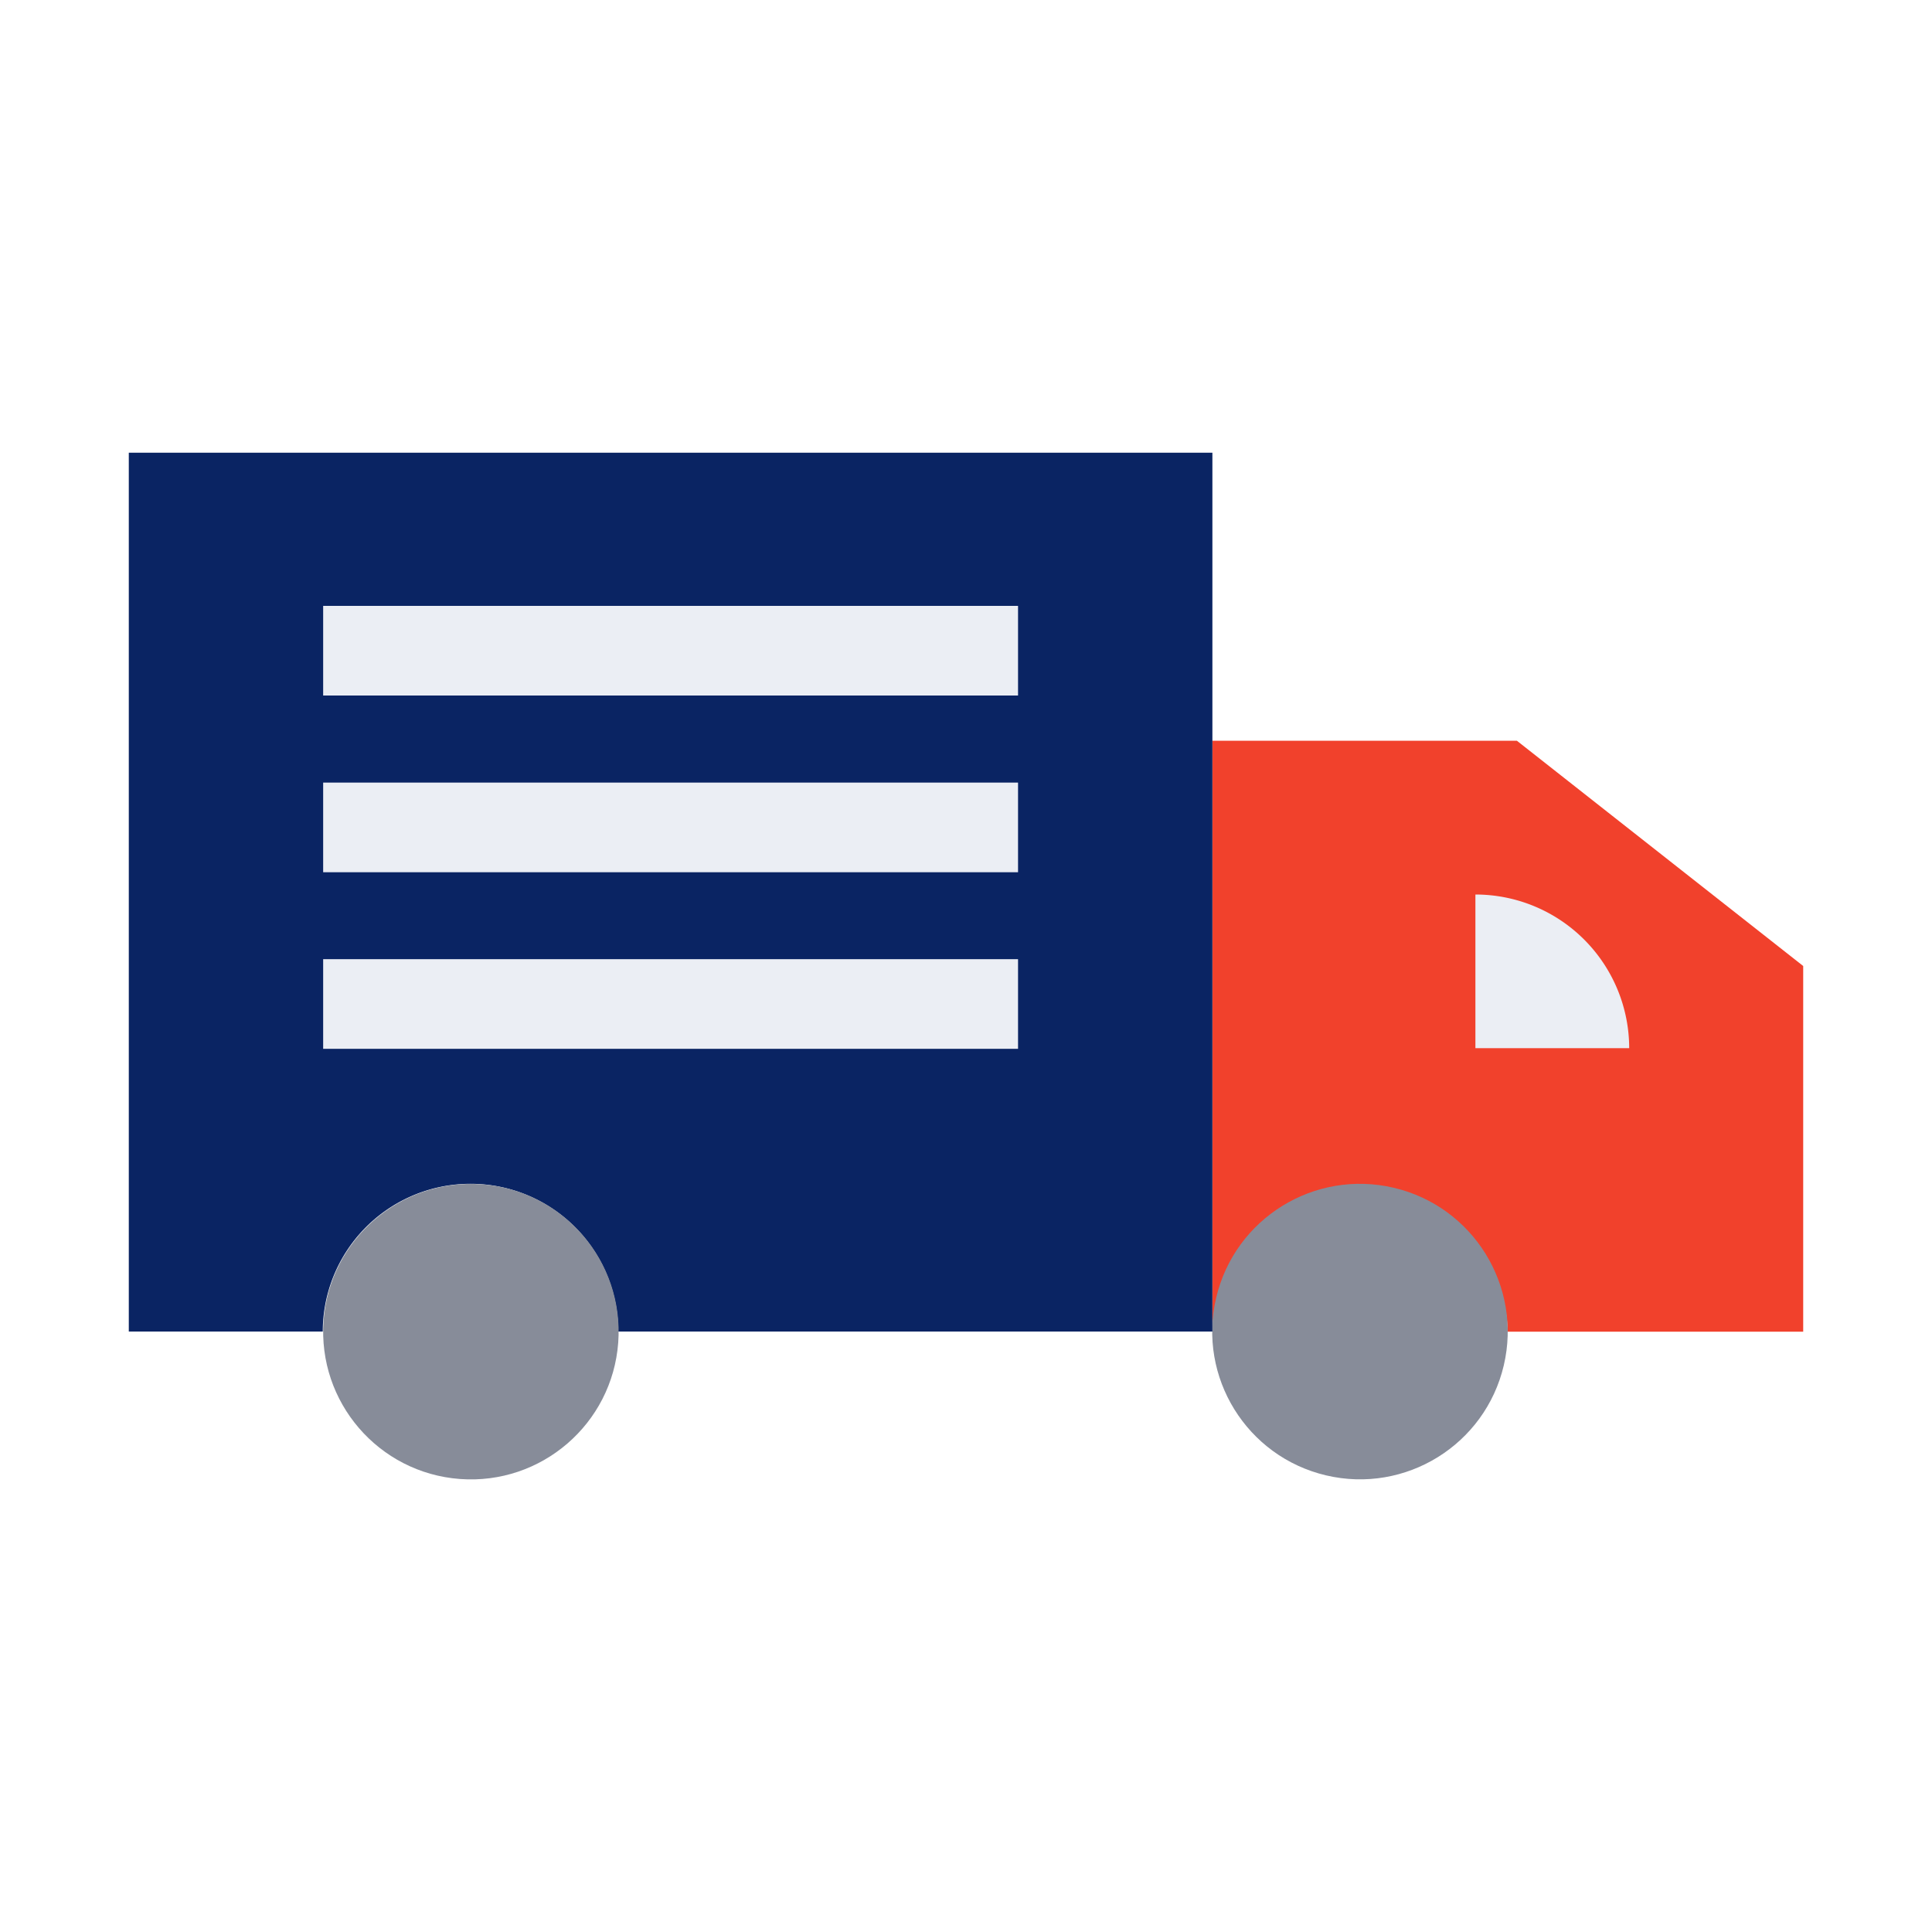
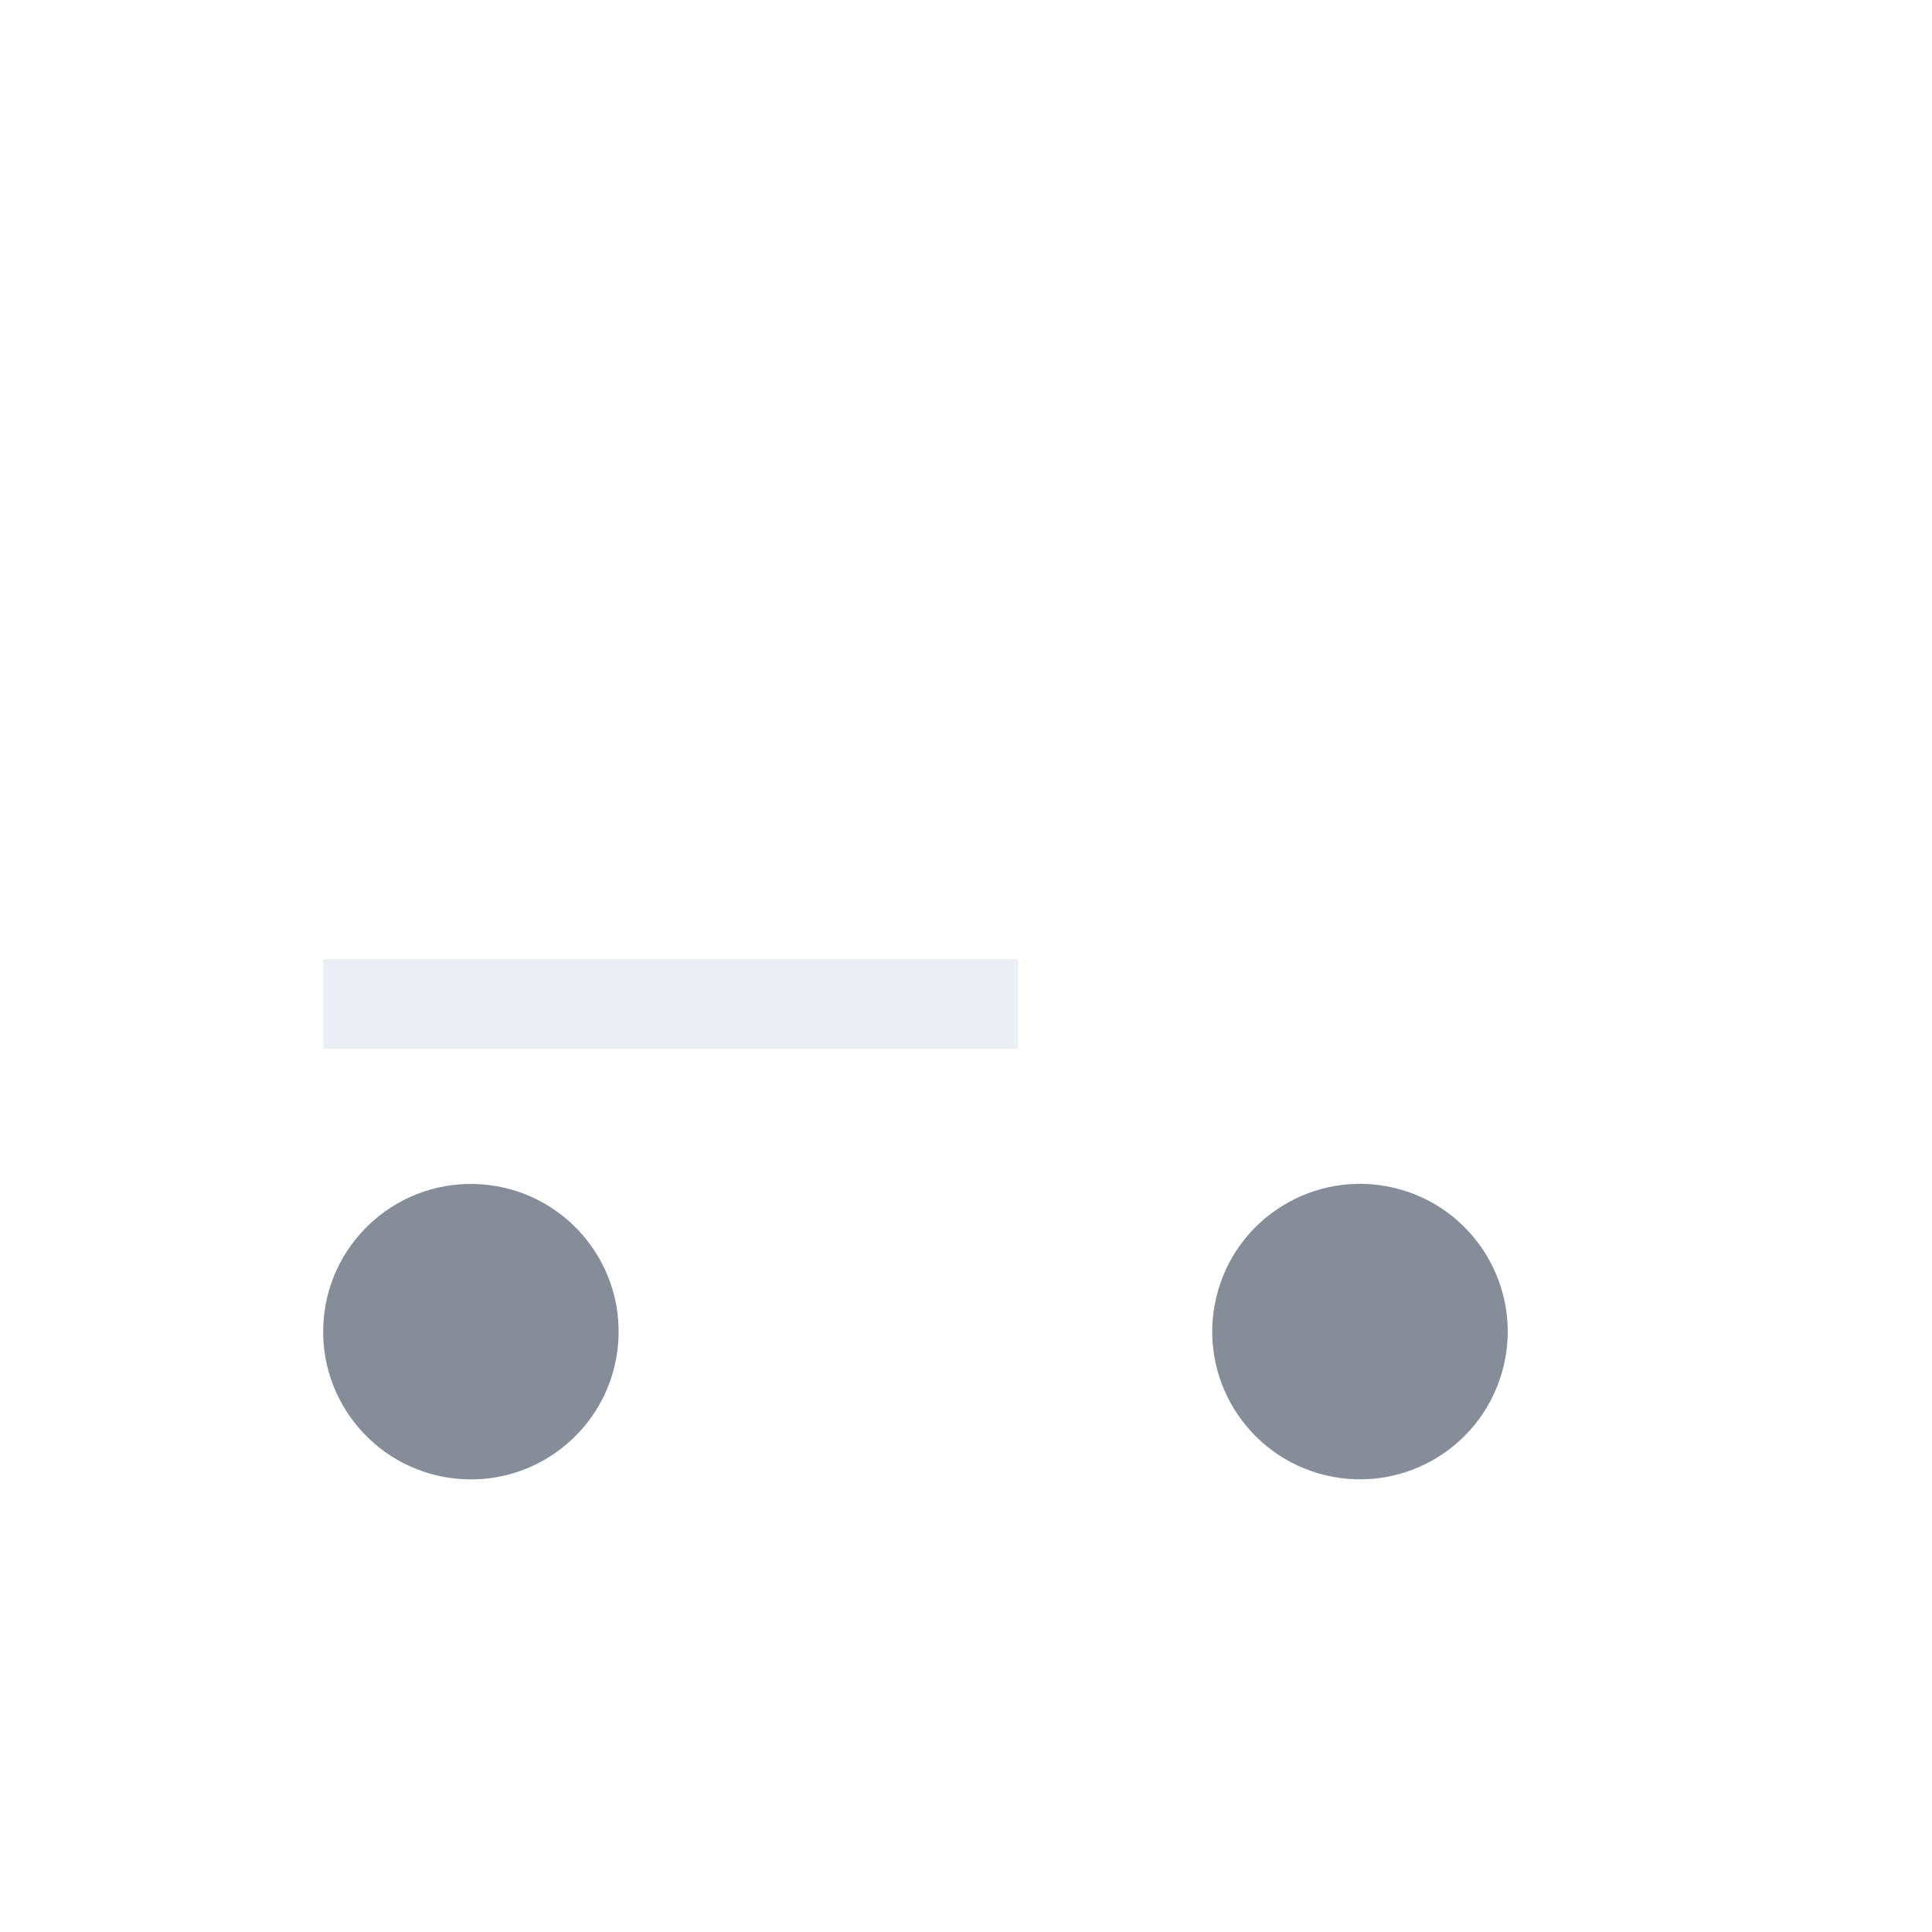
<svg xmlns="http://www.w3.org/2000/svg" viewBox="0 0 150 150">
  <defs>
    <style>.cls-1{fill:#f1412c;}.cls-2{fill:#878c99;}.cls-3{fill:#0a2463;}.cls-4{fill:#ebeef4;}</style>
  </defs>
  <g id="Слой_2" data-name="Слой 2">
-     <path class="cls-1" d="M117.77,57.51,140,75v28.39H117.06a11.47,11.47,0,0,0-22.93,0V57.51Z" />
    <circle class="cls-2" cx="105.6" cy="103.38" r="11.47" transform="translate(-19.23 182.5) rotate(-76.76)" />
-     <path class="cls-3" d="M94.13,35.15v68.23H48a11.47,11.47,0,0,0-22.94,0H10V35.15Z" />
    <circle class="cls-2" cx="36.56" cy="103.38" r="11.47" transform="translate(-69.25 132.17) rotate(-85.74)" />
-     <path class="cls-4" d="M114.55,69.45h0a11.94,11.94,0,0,1,11.94,11.93H114.55Z" />
-     <rect class="cls-4" x="25.09" y="47.04" width="53.95" height="6.96" />
-     <rect class="cls-4" x="25.09" y="60.76" width="53.95" height="6.96" />
    <rect class="cls-4" x="25.09" y="74.47" width="53.95" height="6.96" />
  </g>
</svg>